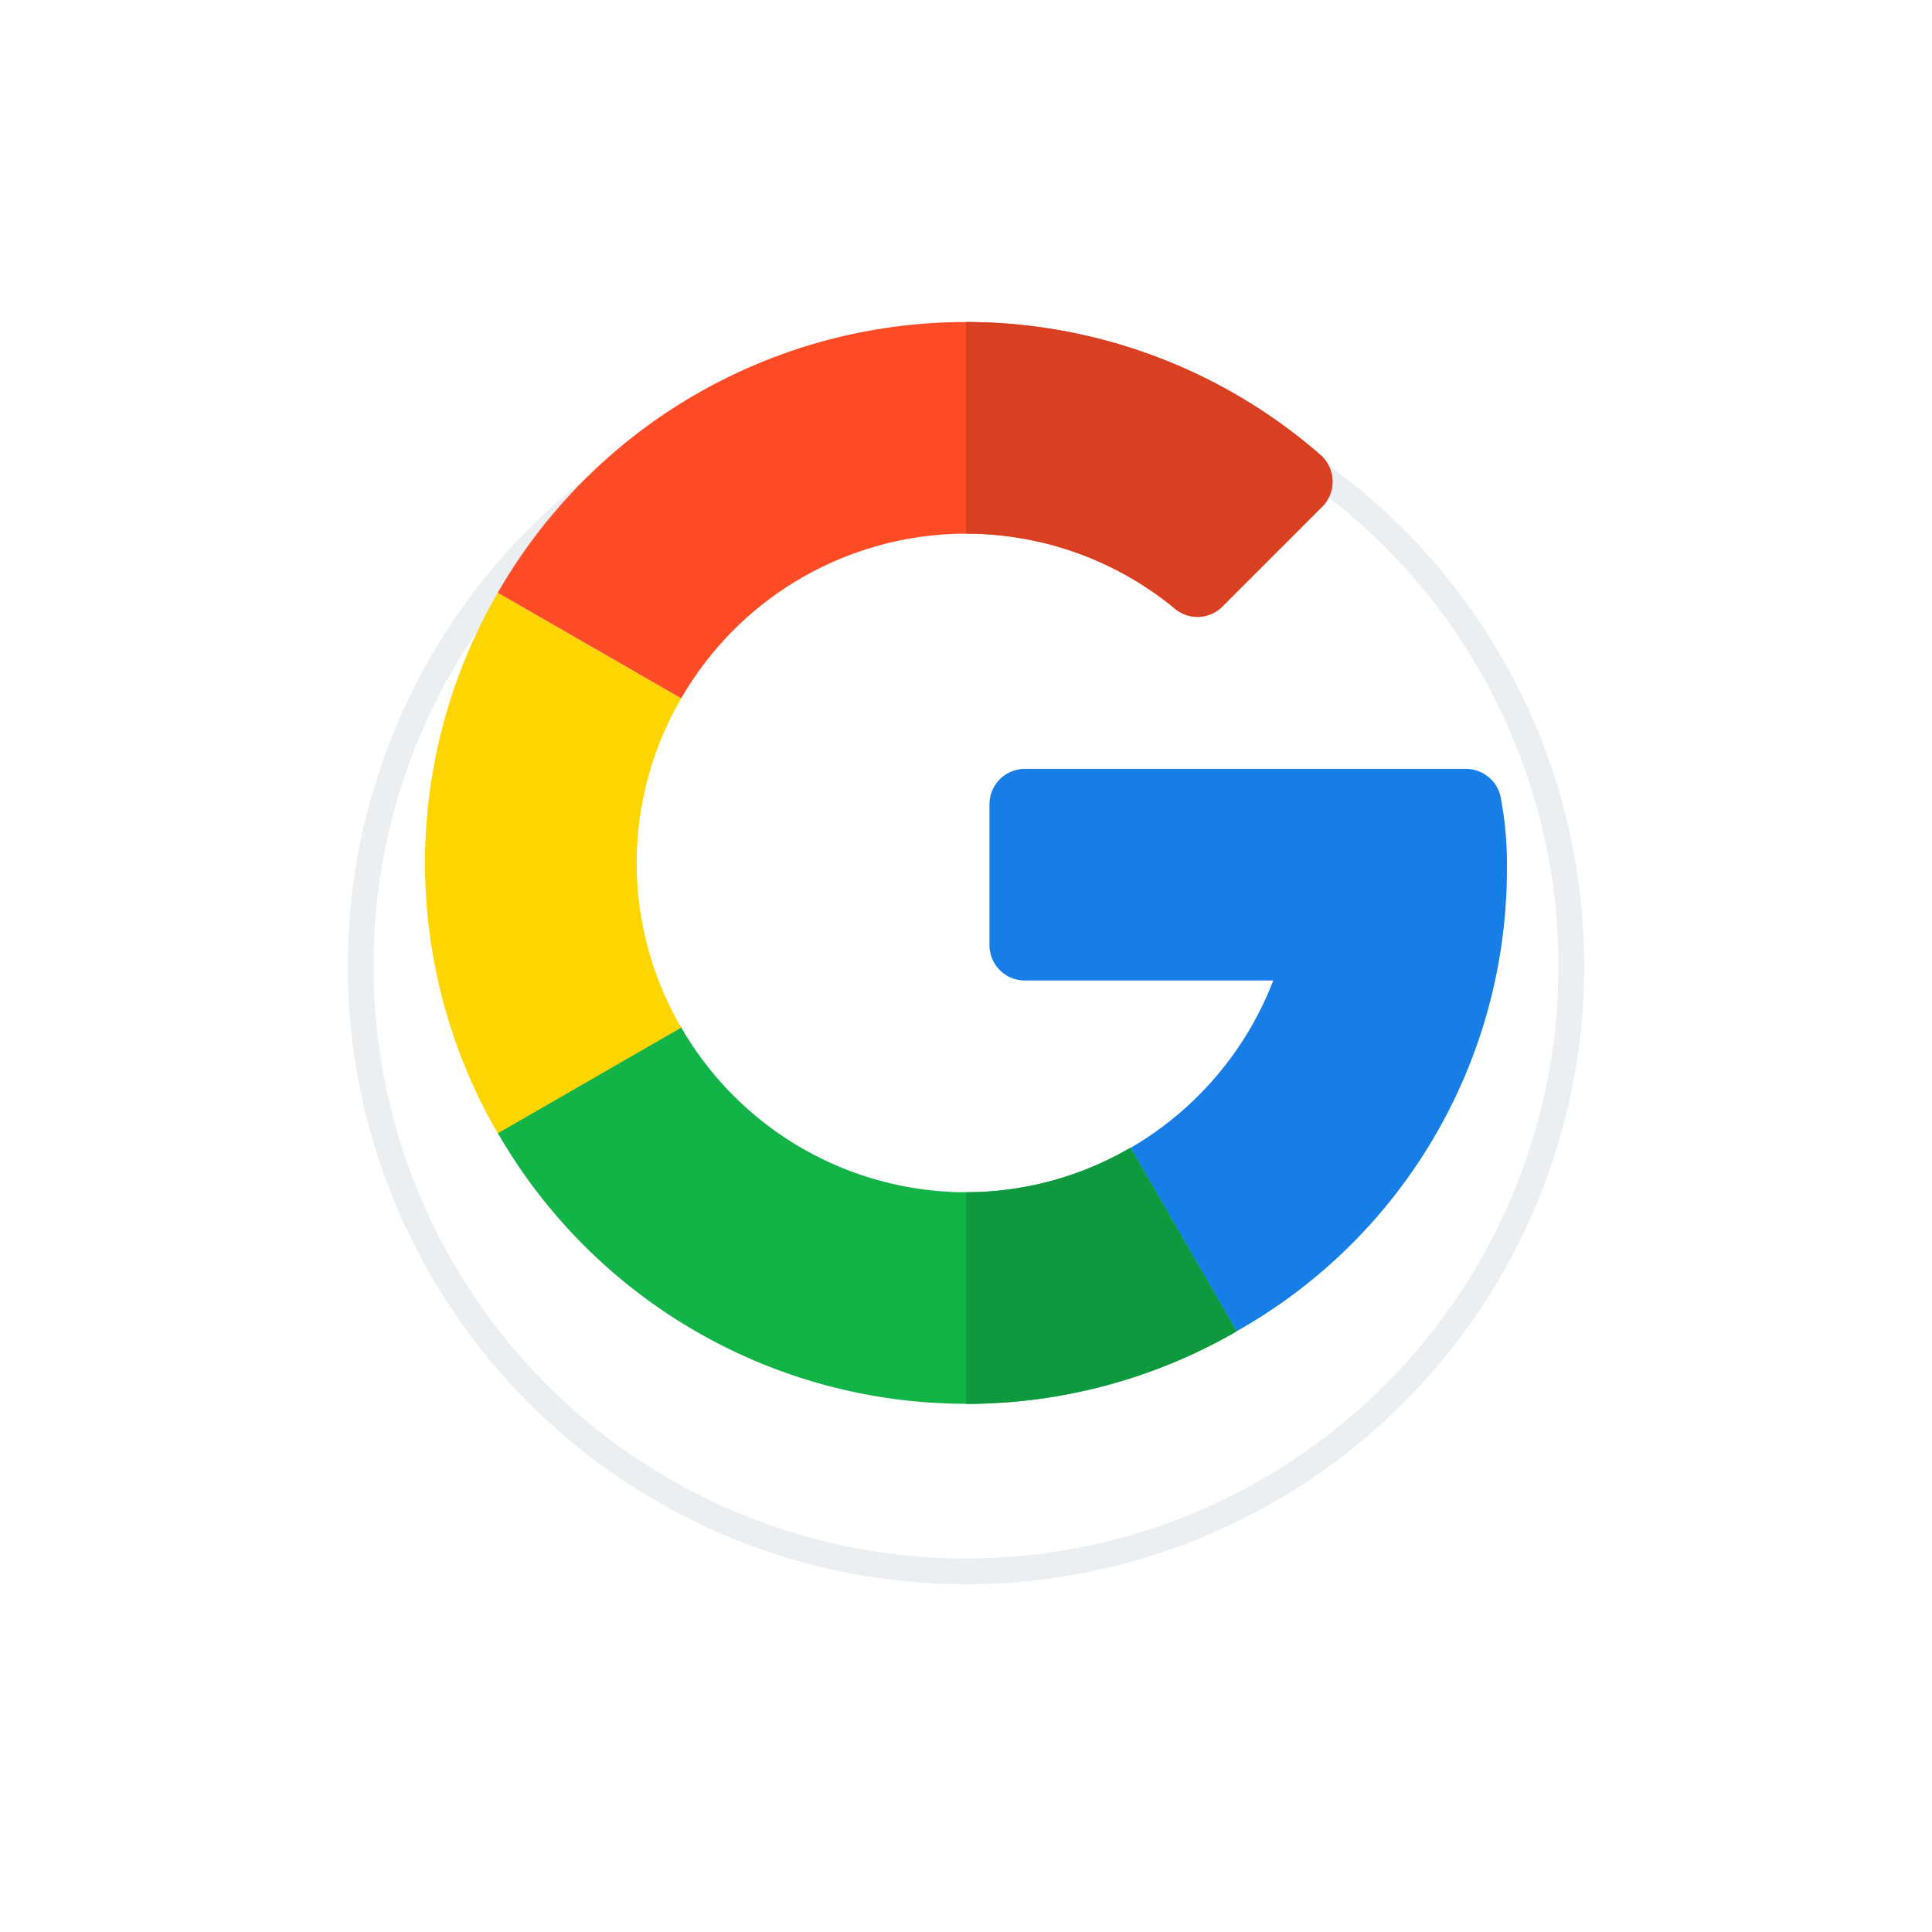
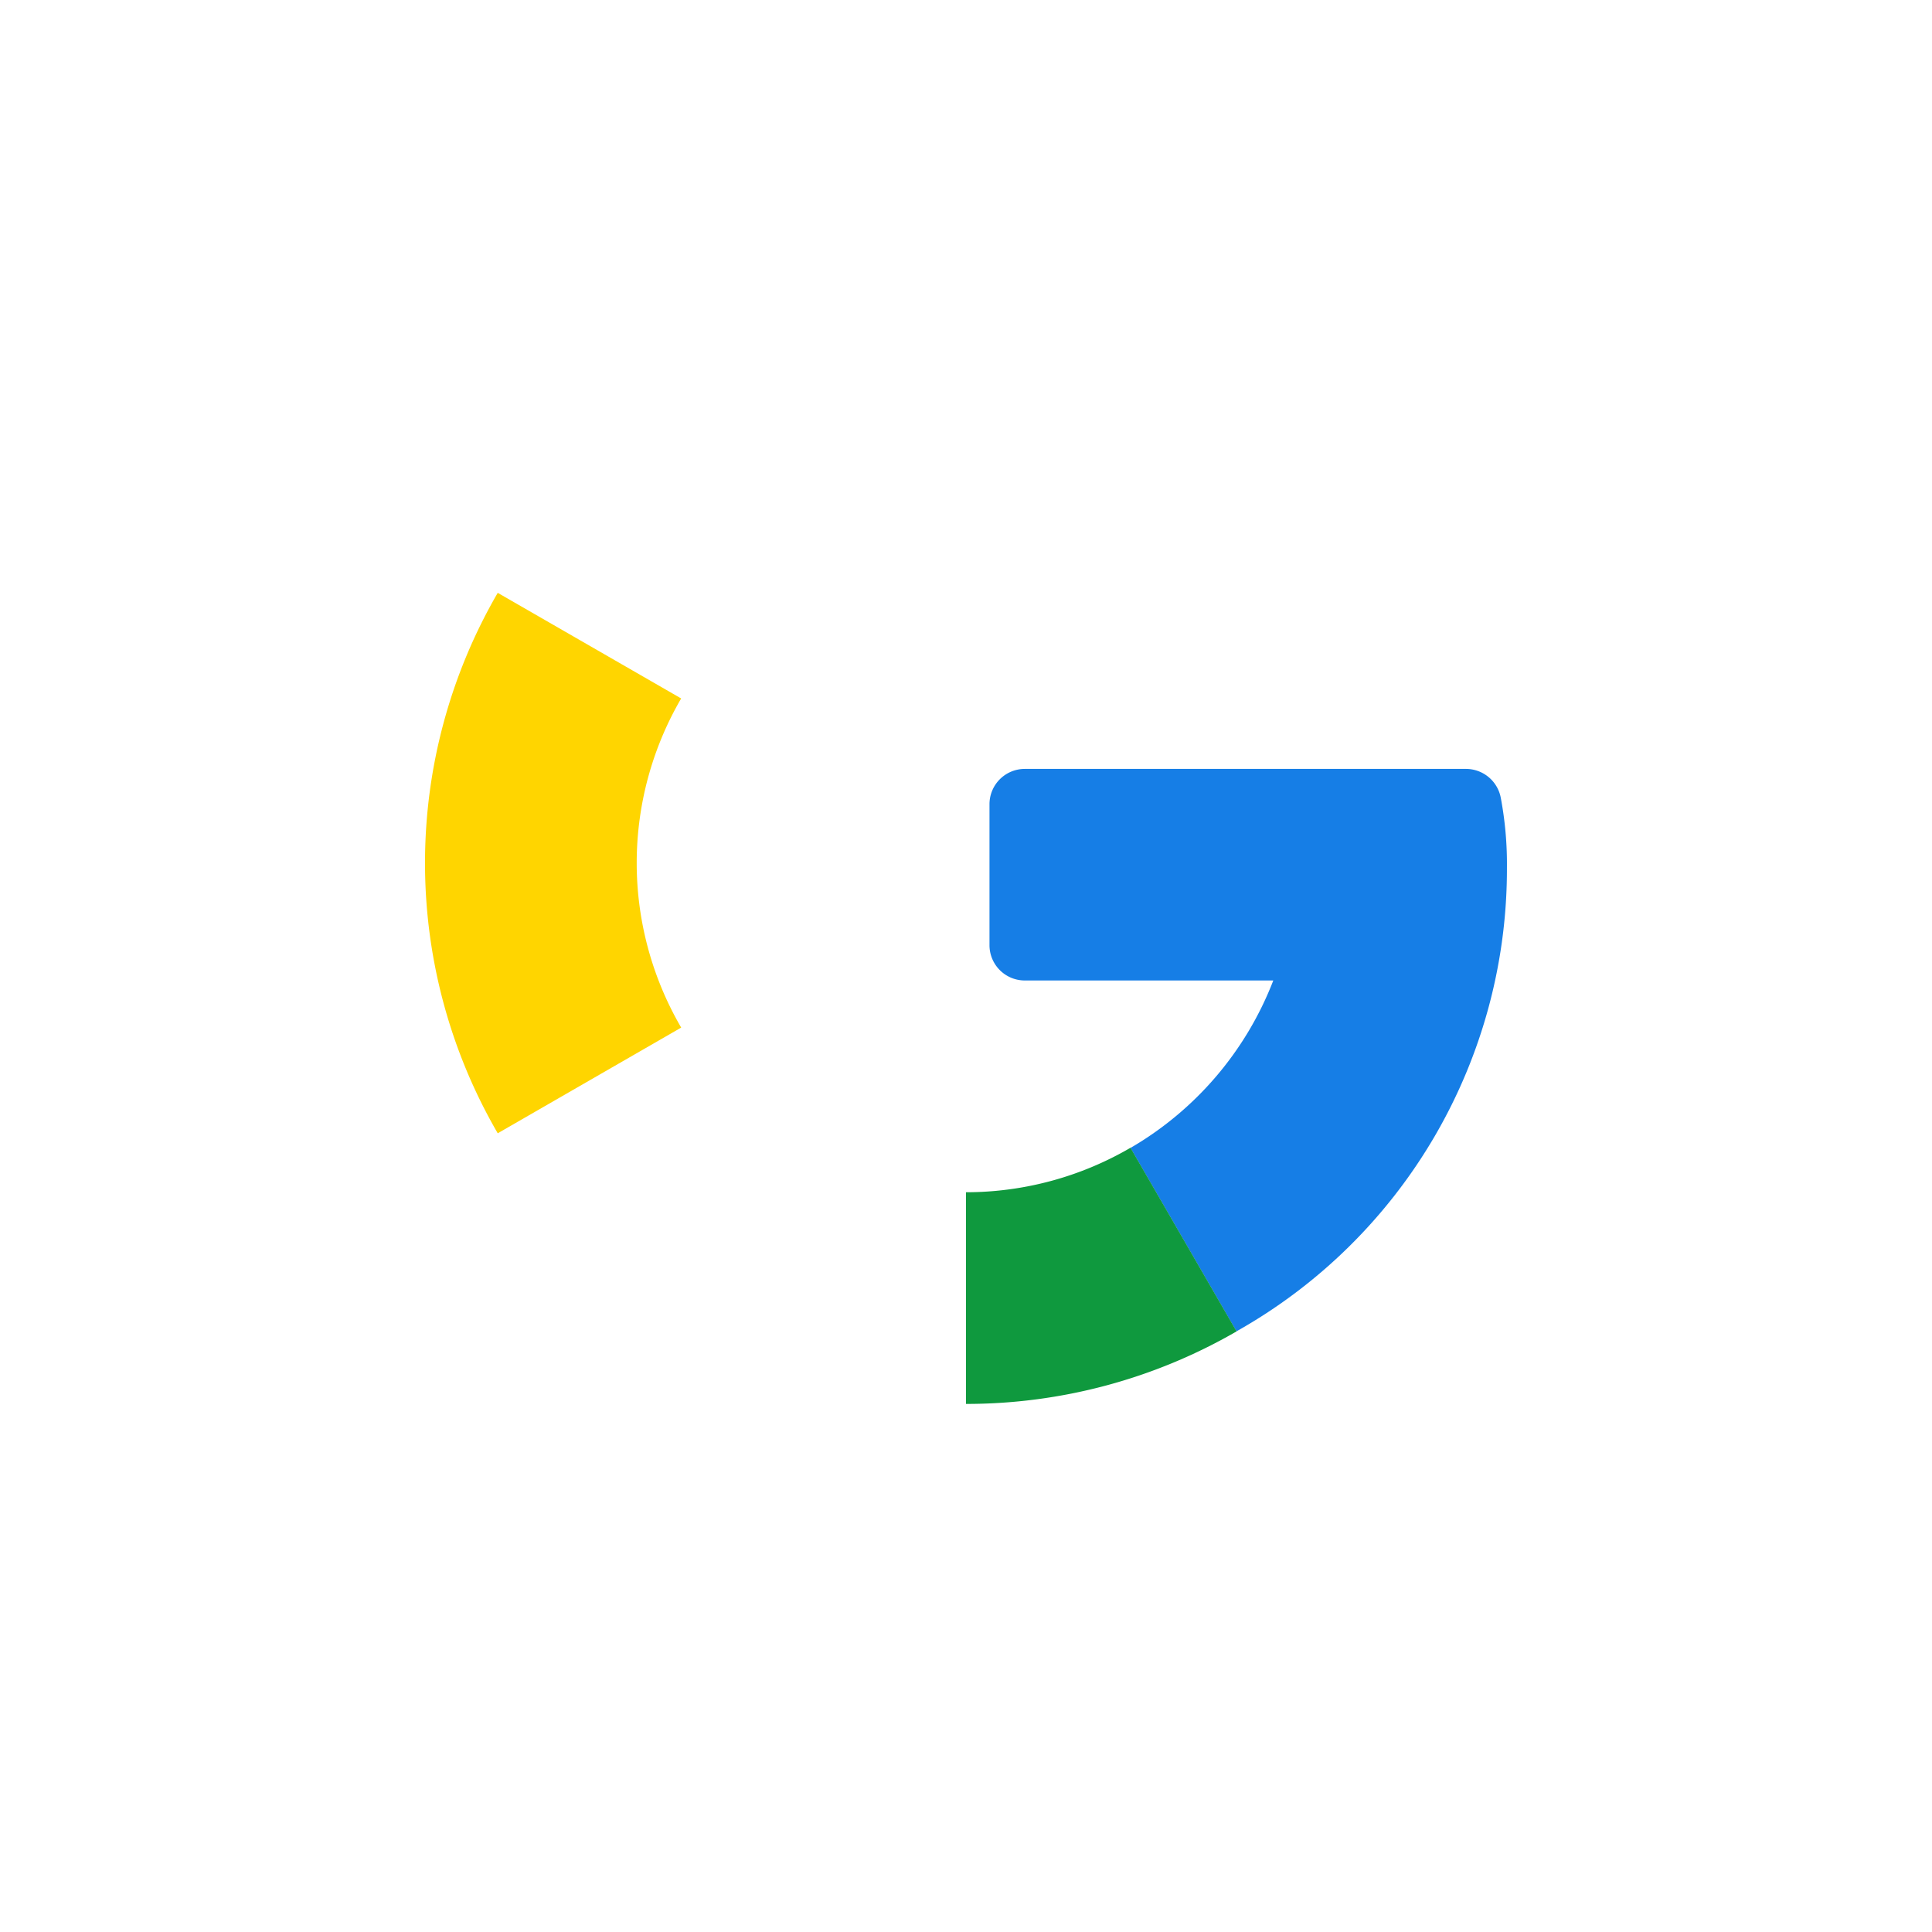
<svg xmlns="http://www.w3.org/2000/svg" width="75" height="75" viewBox="0 0 75 75">
  <defs>
    <filter id="base" x="0" y="0" width="75" height="75" filterUnits="userSpaceOnUse">
      <feOffset dy="4" input="SourceAlpha" />
      <feGaussianBlur stdDeviation="4.5" result="blur" />
      <feFlood flood-opacity="0.071" />
      <feComposite operator="in" in2="blur" />
      <feComposite in="SourceGraphic" />
    </filter>
  </defs>
  <g id="logo-google" transform="translate(-485.5 -326.5)">
    <g transform="matrix(1, 0, 0, 1, 485.5, 326.5)" filter="url(#base)">
      <g id="base-2" data-name="base" transform="translate(13.5 9.5)" fill="#fff" stroke="#eceff1" stroke-width="1">
-         <circle cx="24" cy="24" r="24" stroke="none" />
-         <circle cx="24" cy="24" r="23.5" fill="none" />
-       </g>
+         </g>
    </g>
    <g id="logo-google-2" data-name="logo-google" transform="translate(502 339)">
      <path id="Trazado_94" data-name="Trazado 94" d="M285.632,211.48H268.5a1.37,1.37,0,0,0-1.37,1.37v5.473a1.37,1.37,0,0,0,1.37,1.37h9.647a12.879,12.879,0,0,1-5.544,6.5l4.114,7.121a20.591,20.591,0,0,0,10.5-18.008,13.881,13.881,0,0,0-.236-2.689A1.376,1.376,0,0,0,285.632,211.48Z" transform="translate(-245.218 -194.131)" fill="#167ee6" />
-       <path id="Trazado_95" data-name="Trazado 95" d="M52.588,340.244a12.78,12.78,0,0,1-11.056-6.4l-7.121,4.1a20.983,20.983,0,0,0,28.677,7.7v-.01l-4.114-7.121A12.687,12.687,0,0,1,52.588,340.244Z" transform="translate(-31.588 -306.461)" fill="#12b347" />
      <path id="Trazado_96" data-name="Trazado 96" d="M266.5,397.91v-.01l-4.114-7.121A12.687,12.687,0,0,1,256,392.506v8.217A20.964,20.964,0,0,0,266.5,397.91Z" transform="translate(-235 -358.723)" fill="#0f993e" />
      <path id="Trazado_97" data-name="Trazado 97" d="M8.217,138.609a12.688,12.688,0,0,1,1.726-6.386l-7.121-4.1a20.9,20.9,0,0,0,0,20.98L9.944,145A12.688,12.688,0,0,1,8.217,138.609Z" transform="translate(0 -117.609)" fill="#ffd500" />
-       <path id="Trazado_98" data-name="Trazado 98" d="M52.588,8.217A12.724,12.724,0,0,1,60.7,11.131a1.364,1.364,0,0,0,1.836-.083l3.878-3.878a1.38,1.38,0,0,0-.079-2.018A20.954,20.954,0,0,0,34.411,10.51l7.121,4.1A12.78,12.78,0,0,1,52.588,8.217Z" transform="translate(-31.588)" fill="#ff4b26" />
-       <path id="Trazado_99" data-name="Trazado 99" d="M264.115,11.131a1.364,1.364,0,0,0,1.836-.083l3.878-3.878a1.38,1.38,0,0,0-.079-2.018A20.937,20.937,0,0,0,256,0V8.217A12.724,12.724,0,0,1,264.115,11.131Z" transform="translate(-235)" fill="#d93f21" />
    </g>
  </g>
</svg>